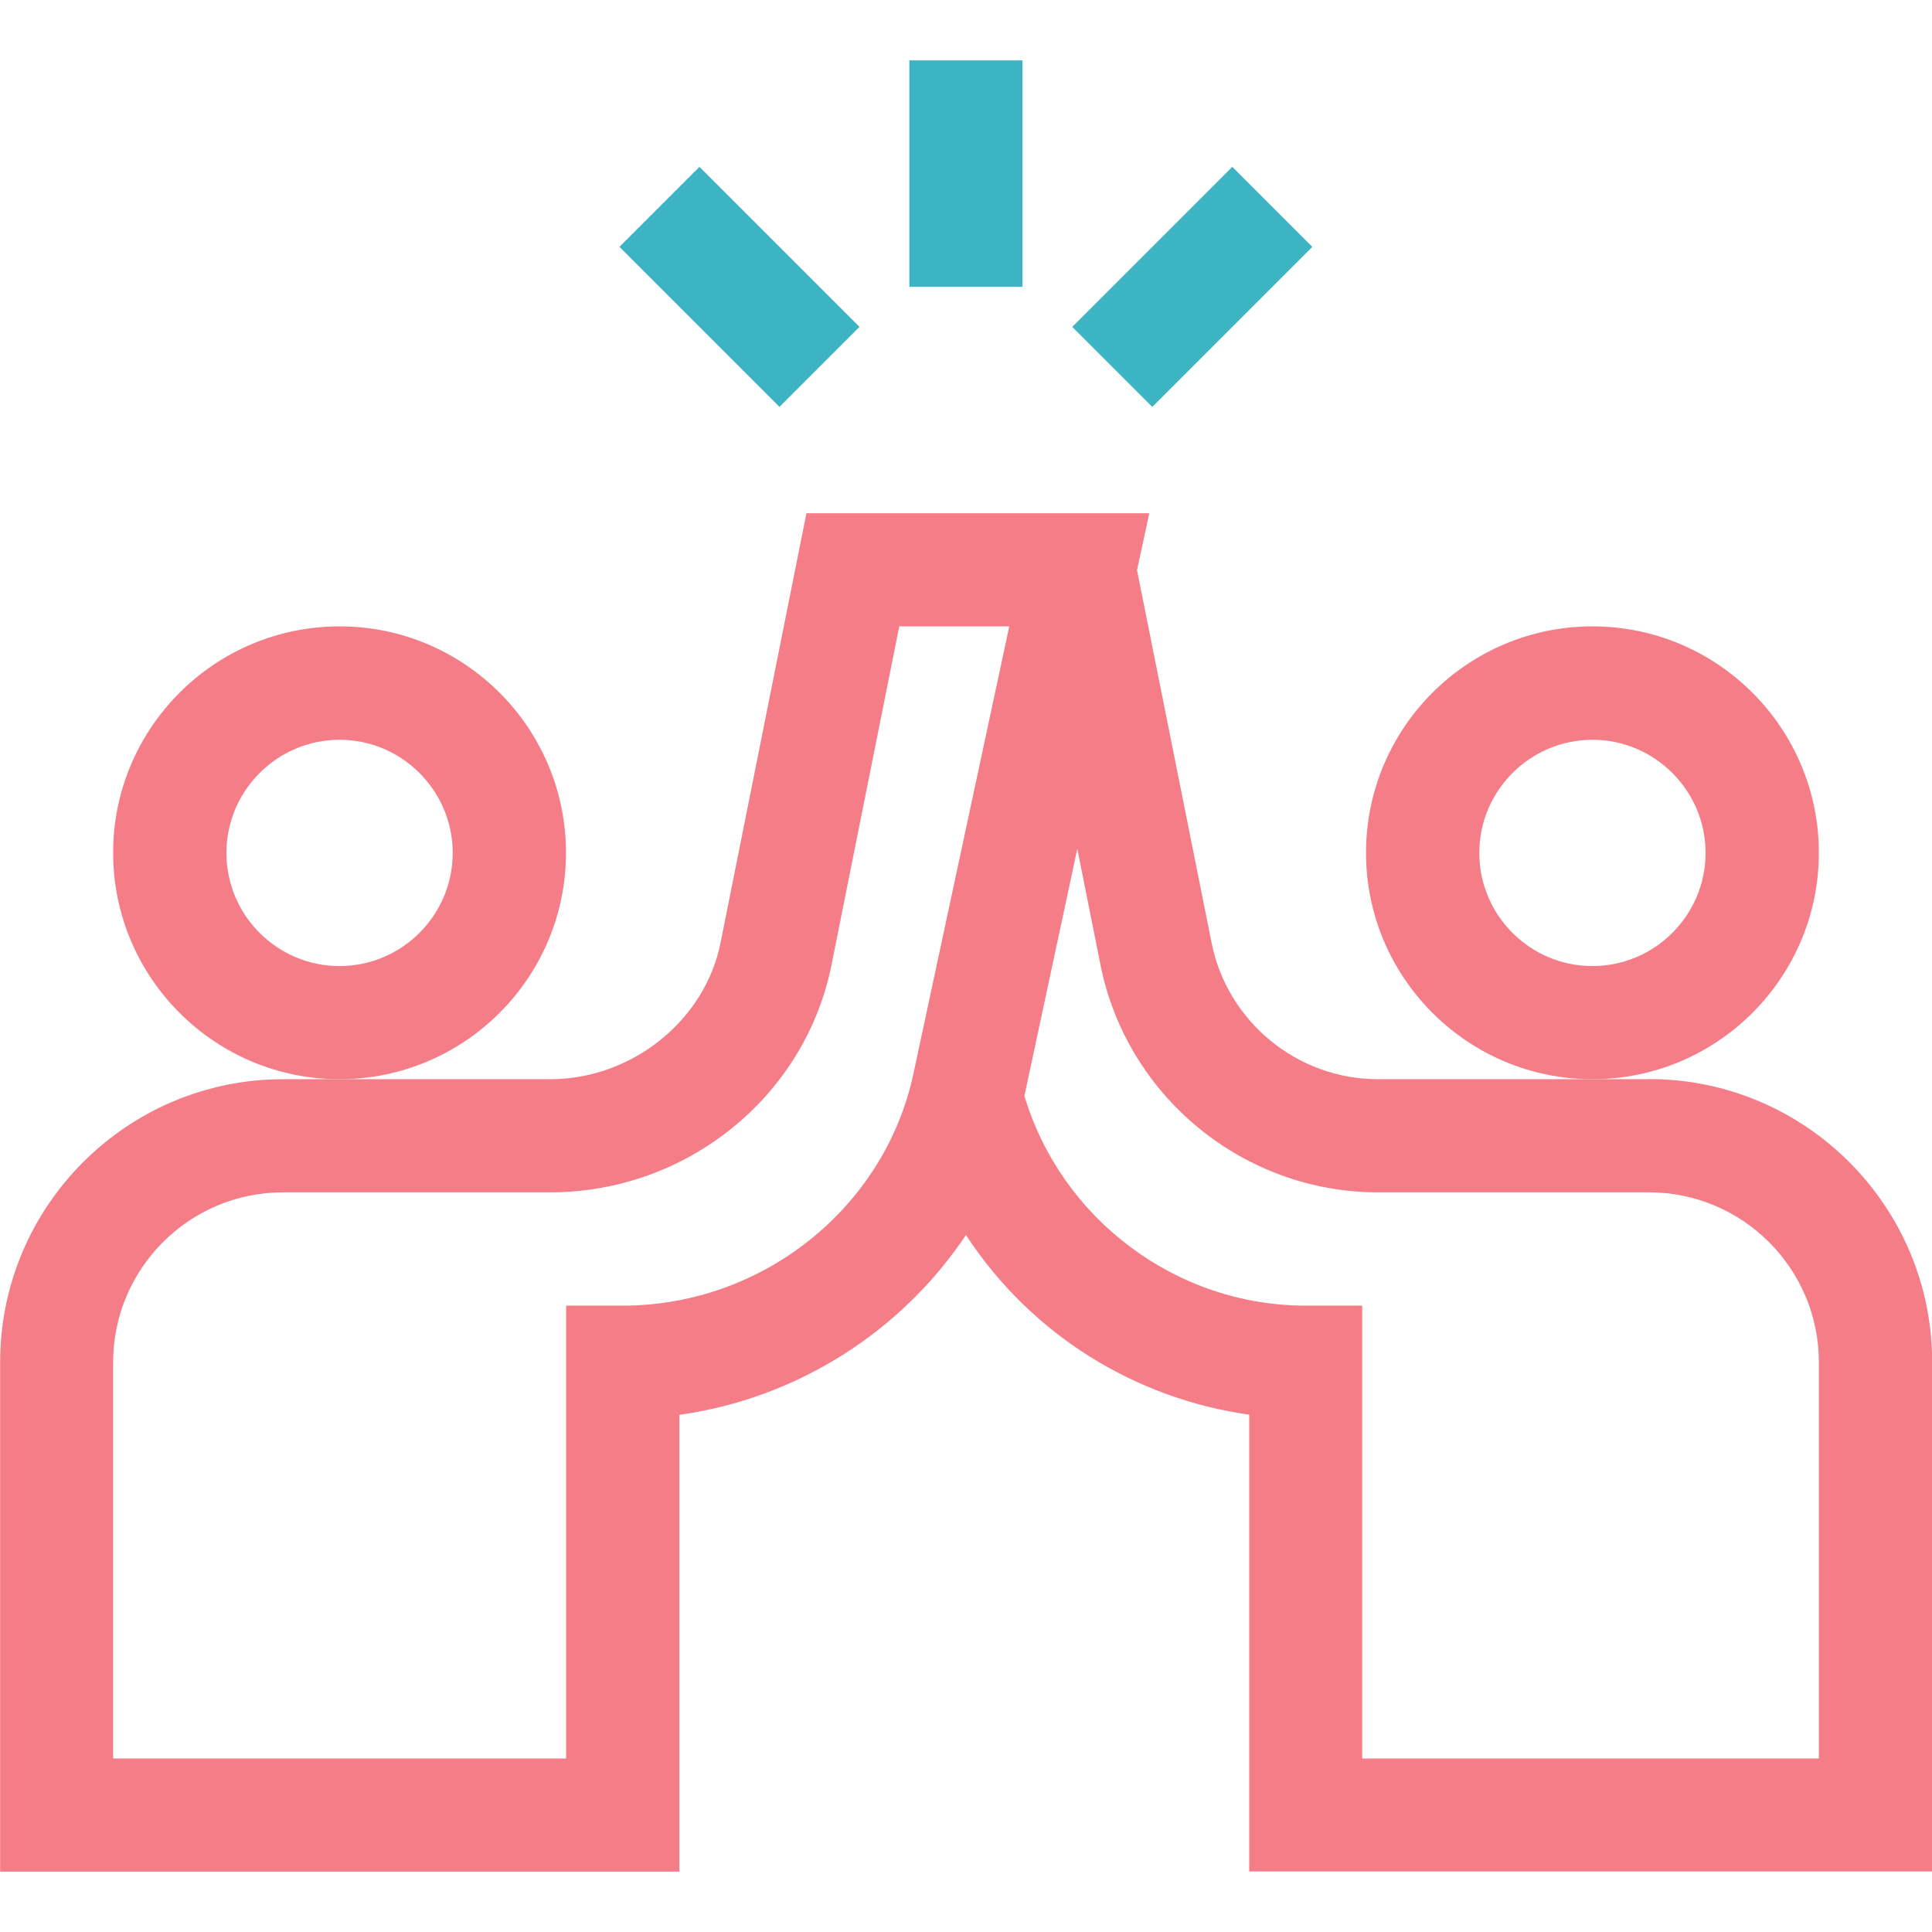
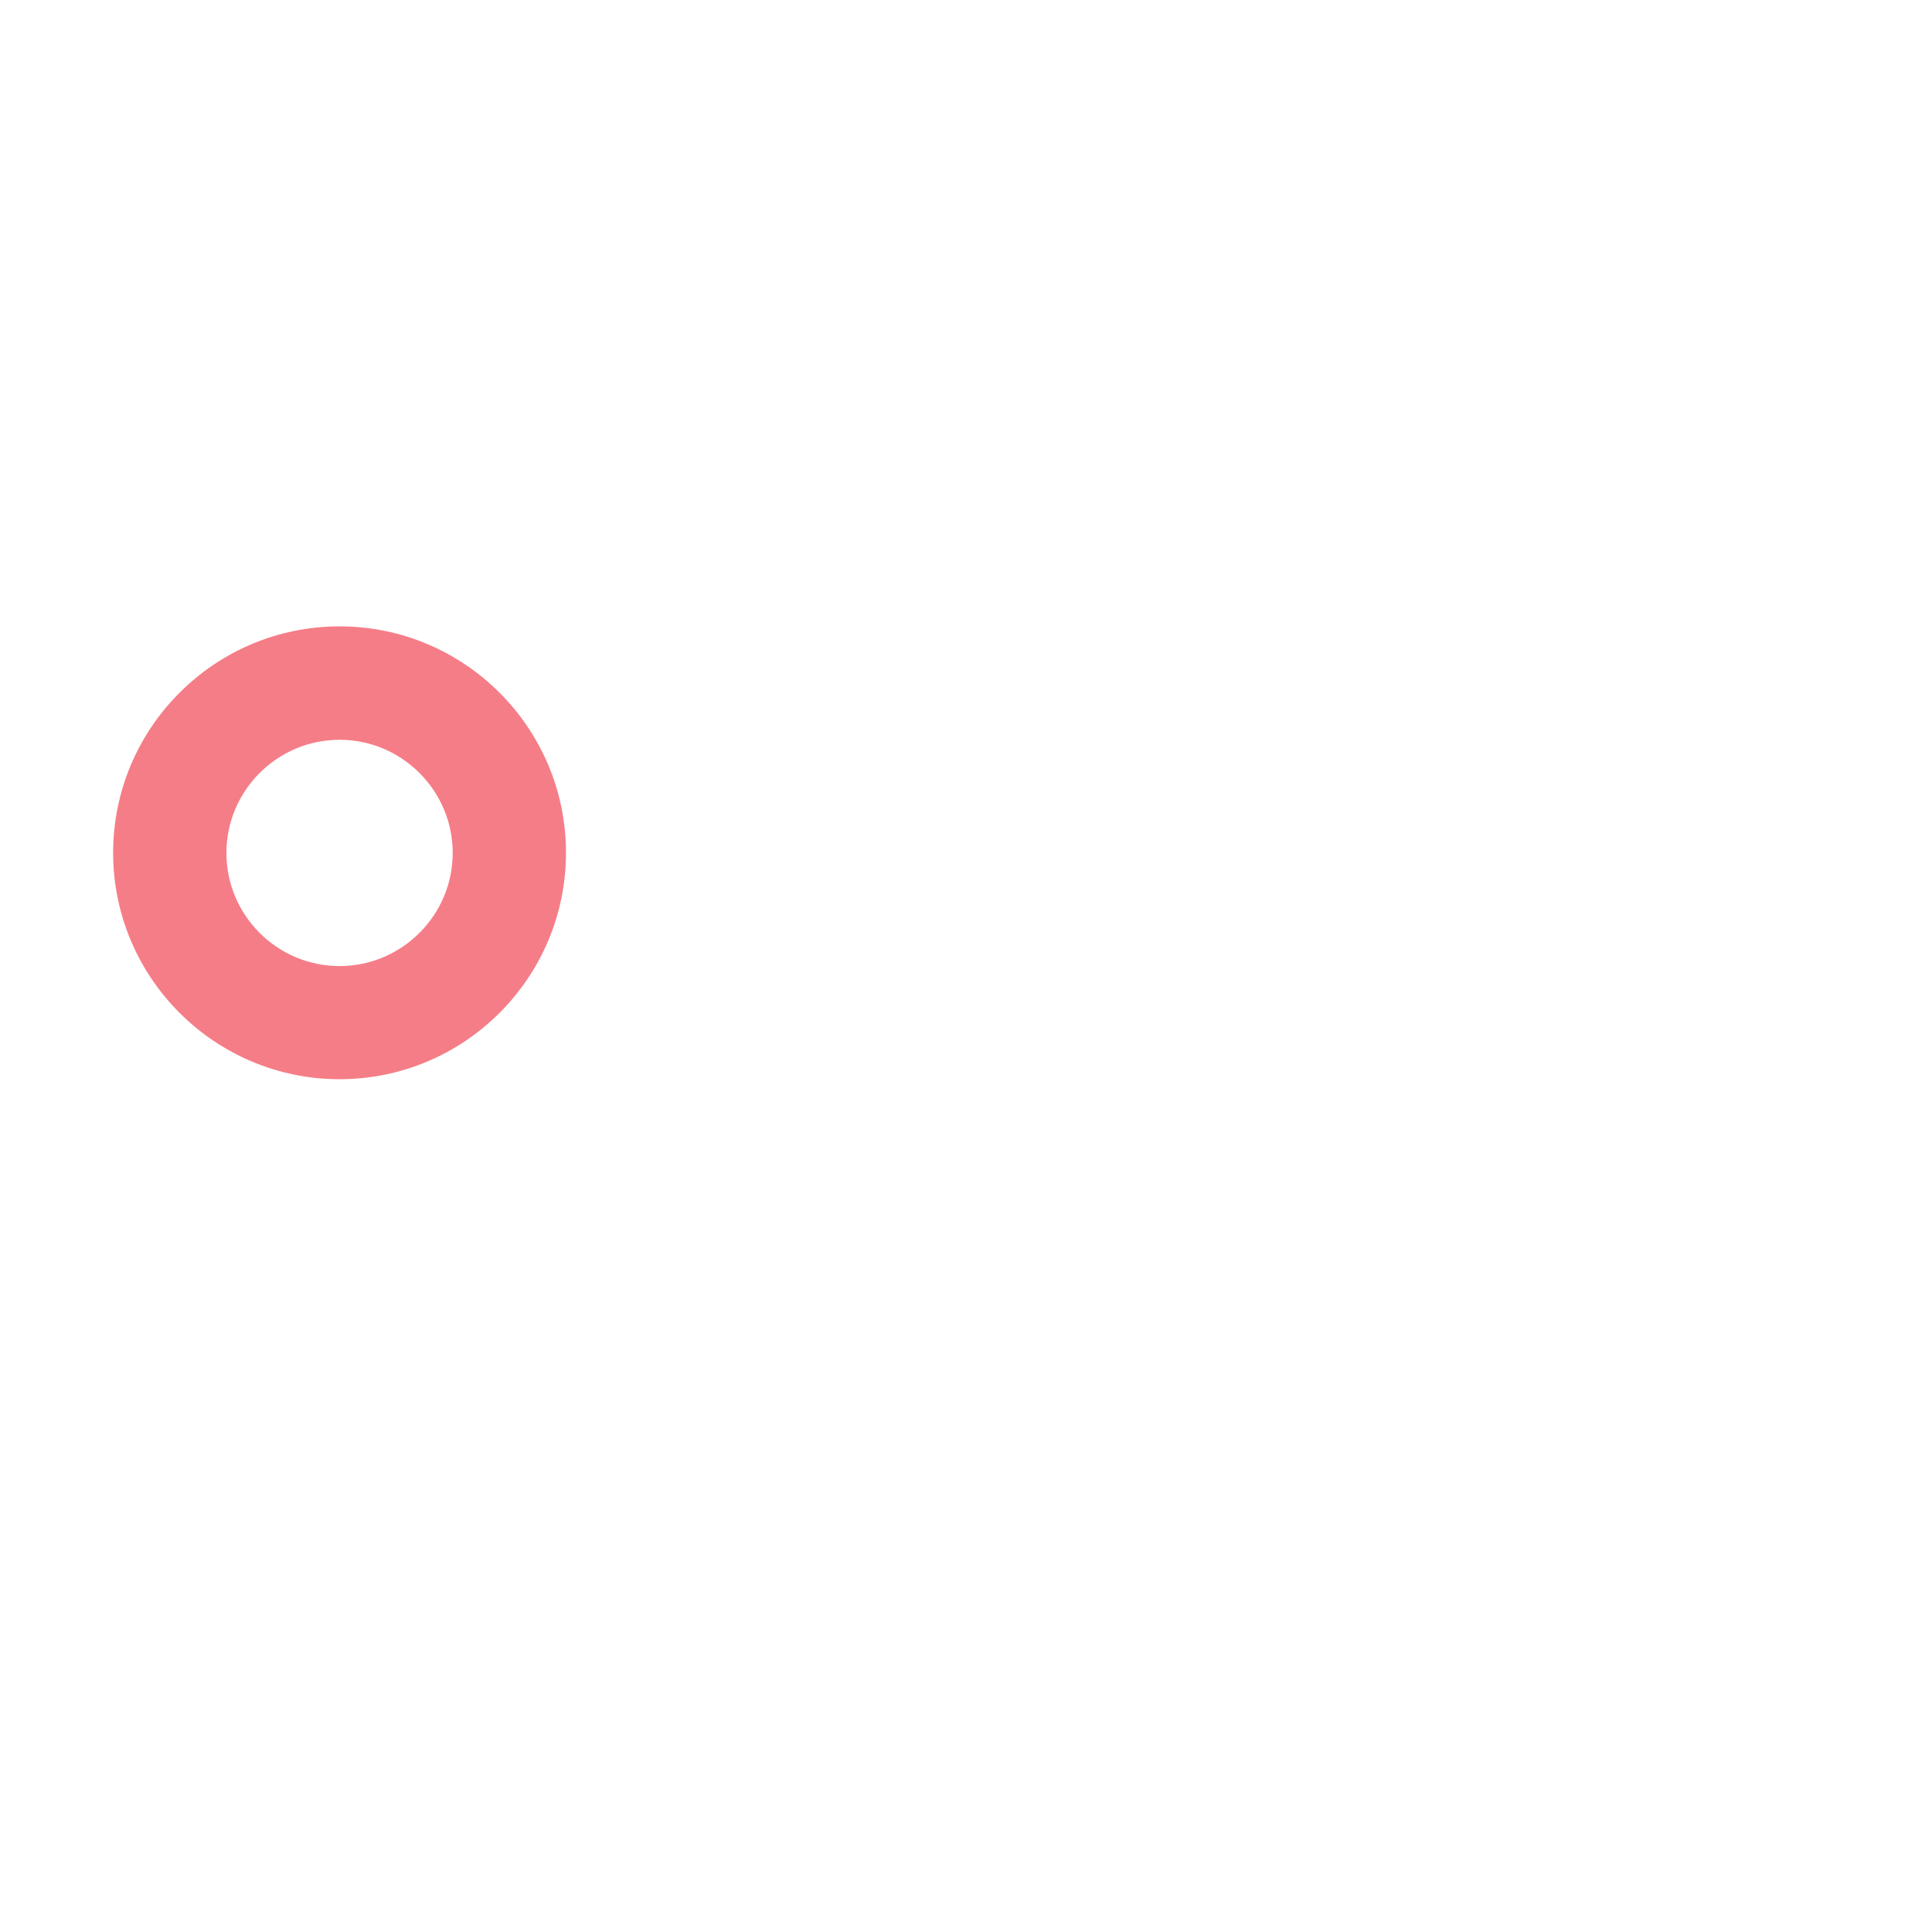
<svg xmlns="http://www.w3.org/2000/svg" id="a" viewBox="0 0 141.73 141.73">
  <defs>
    <style>.b{fill:#f57d87;}.c{fill:#3cb4c3;}</style>
  </defs>
  <path class="b" d="M41.52,62.56c0-9.16-7.45-16.61-16.61-16.61s-16.61,7.45-16.61,16.61,7.45,16.61,16.61,16.61,16.61-7.45,16.61-16.61ZM24.91,70.87c-4.58,0-8.3-3.73-8.3-8.3s3.73-8.3,8.3-8.3,8.3,3.73,8.3,8.3-3.73,8.3-8.3,8.3Z" />
-   <path class="b" d="M133.43,62.56c0-9.16-7.45-16.61-16.61-16.61s-16.61,7.45-16.61,16.61,7.45,16.61,16.61,16.61,16.61-7.45,16.61-16.61ZM116.82,70.87c-4.58,0-8.3-3.73-8.3-8.3s3.73-8.3,8.3-8.3,8.3,3.73,8.3,8.3-3.73,8.3-8.3,8.3Z" />
-   <path class="b" d="M120.97,79.17h-19.88c-5.92,0-11.05-4.21-12.21-10.01l-5.47-27.33.9-4.18h-25.15l-6.3,31.51c-1.14,5.71-6.51,10.01-12.49,10.01h-19.6c-11.45,0-20.76,9.31-20.76,20.76v37.37h49.83v-33.51c8.66-1.21,16.3-6.12,21.02-13.19,4.88,7.45,12.55,12.02,20.78,13.18v33.51h50.1v-37.37c0-11.45-9.31-20.76-20.76-20.76ZM45.68,95.78h-4.15v33.22H8.3v-29.07c0-6.87,5.59-12.46,12.46-12.46h19.6c10.02,0,18.7-7.02,20.64-16.69l4.97-24.83h8.07l-7.03,32.81c-2.11,9.86-11.08,17.02-21.33,17.02h0ZM133.43,129h-33.5v-33.22h-4.15c-9.52,0-17.94-6.38-20.63-15.39l3.88-18.12,1.7,8.51c1.93,9.67,10.5,16.69,20.36,16.69h19.88c6.87,0,12.46,5.59,12.46,12.46v29.07Z" />
-   <path class="c" d="M66.71,4.43h8.3v16.61h-8.3V4.43Z" />
-   <path class="c" d="M78.66,23.98l11.74-11.74,5.87,5.87-11.74,11.74-5.87-5.87Z" />
-   <path class="c" d="M45.44,18.11l5.87-5.87,11.74,11.74-5.87,5.87-11.74-11.74Z" />
</svg>